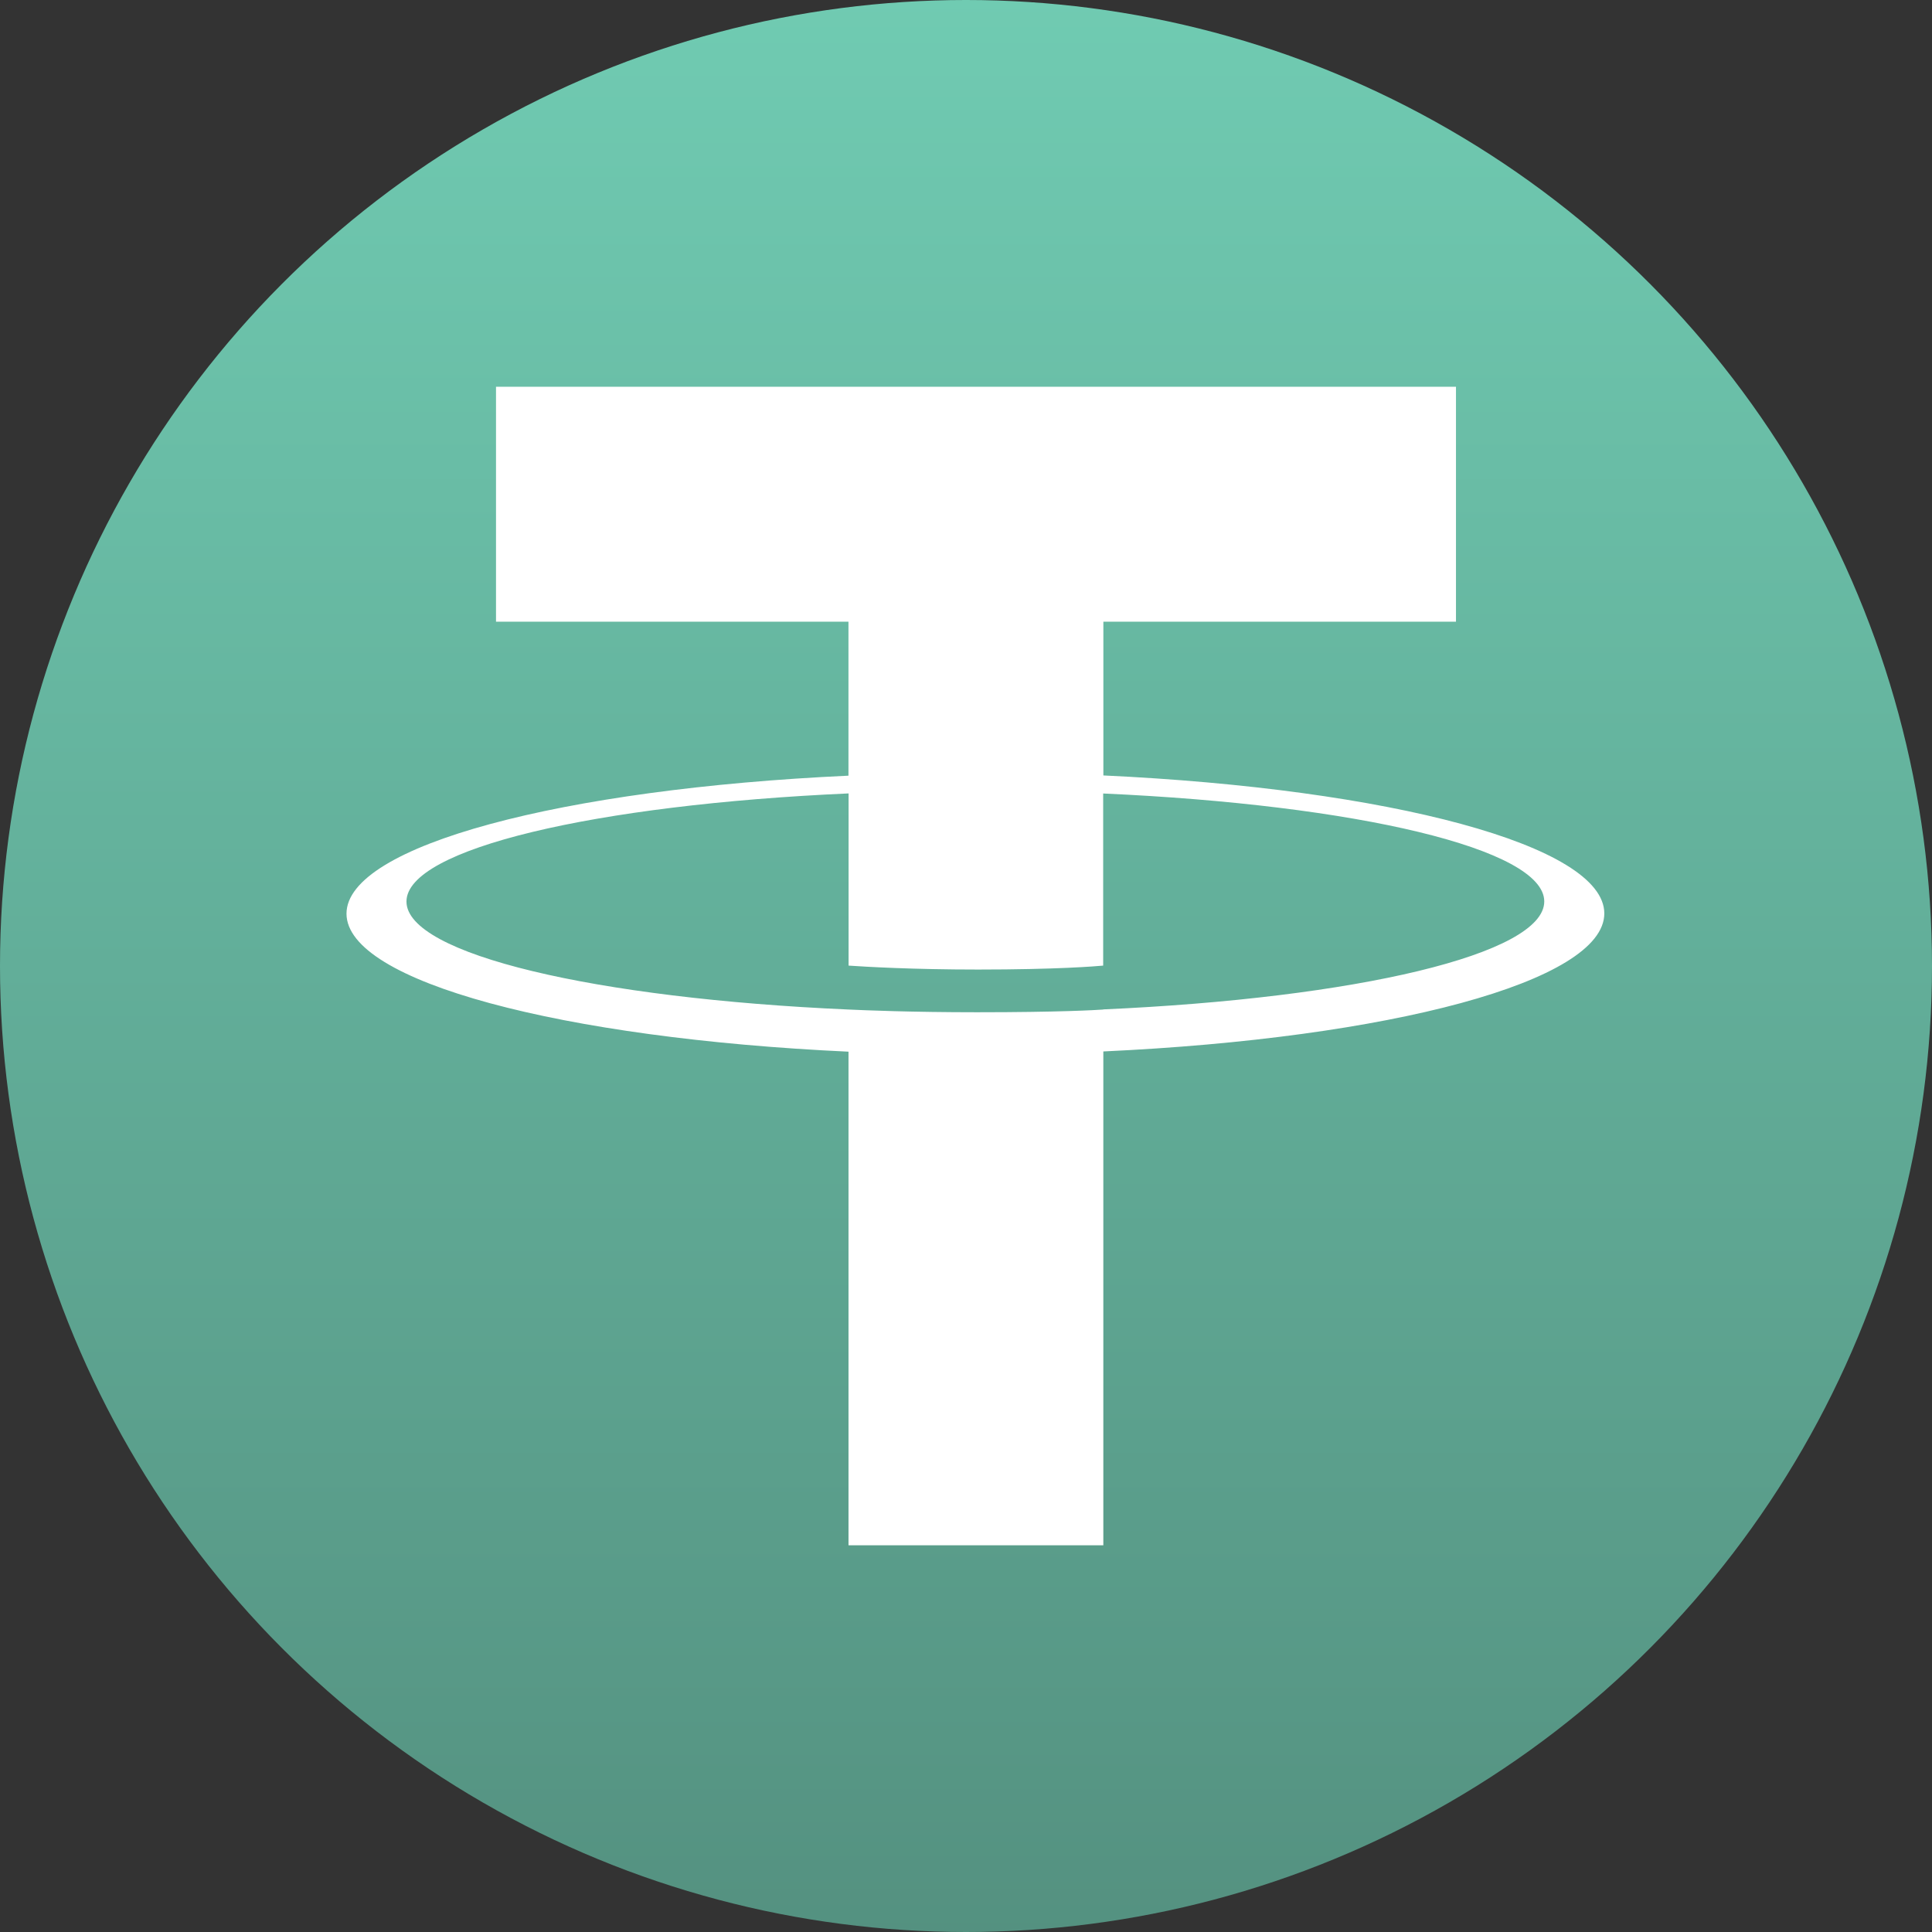
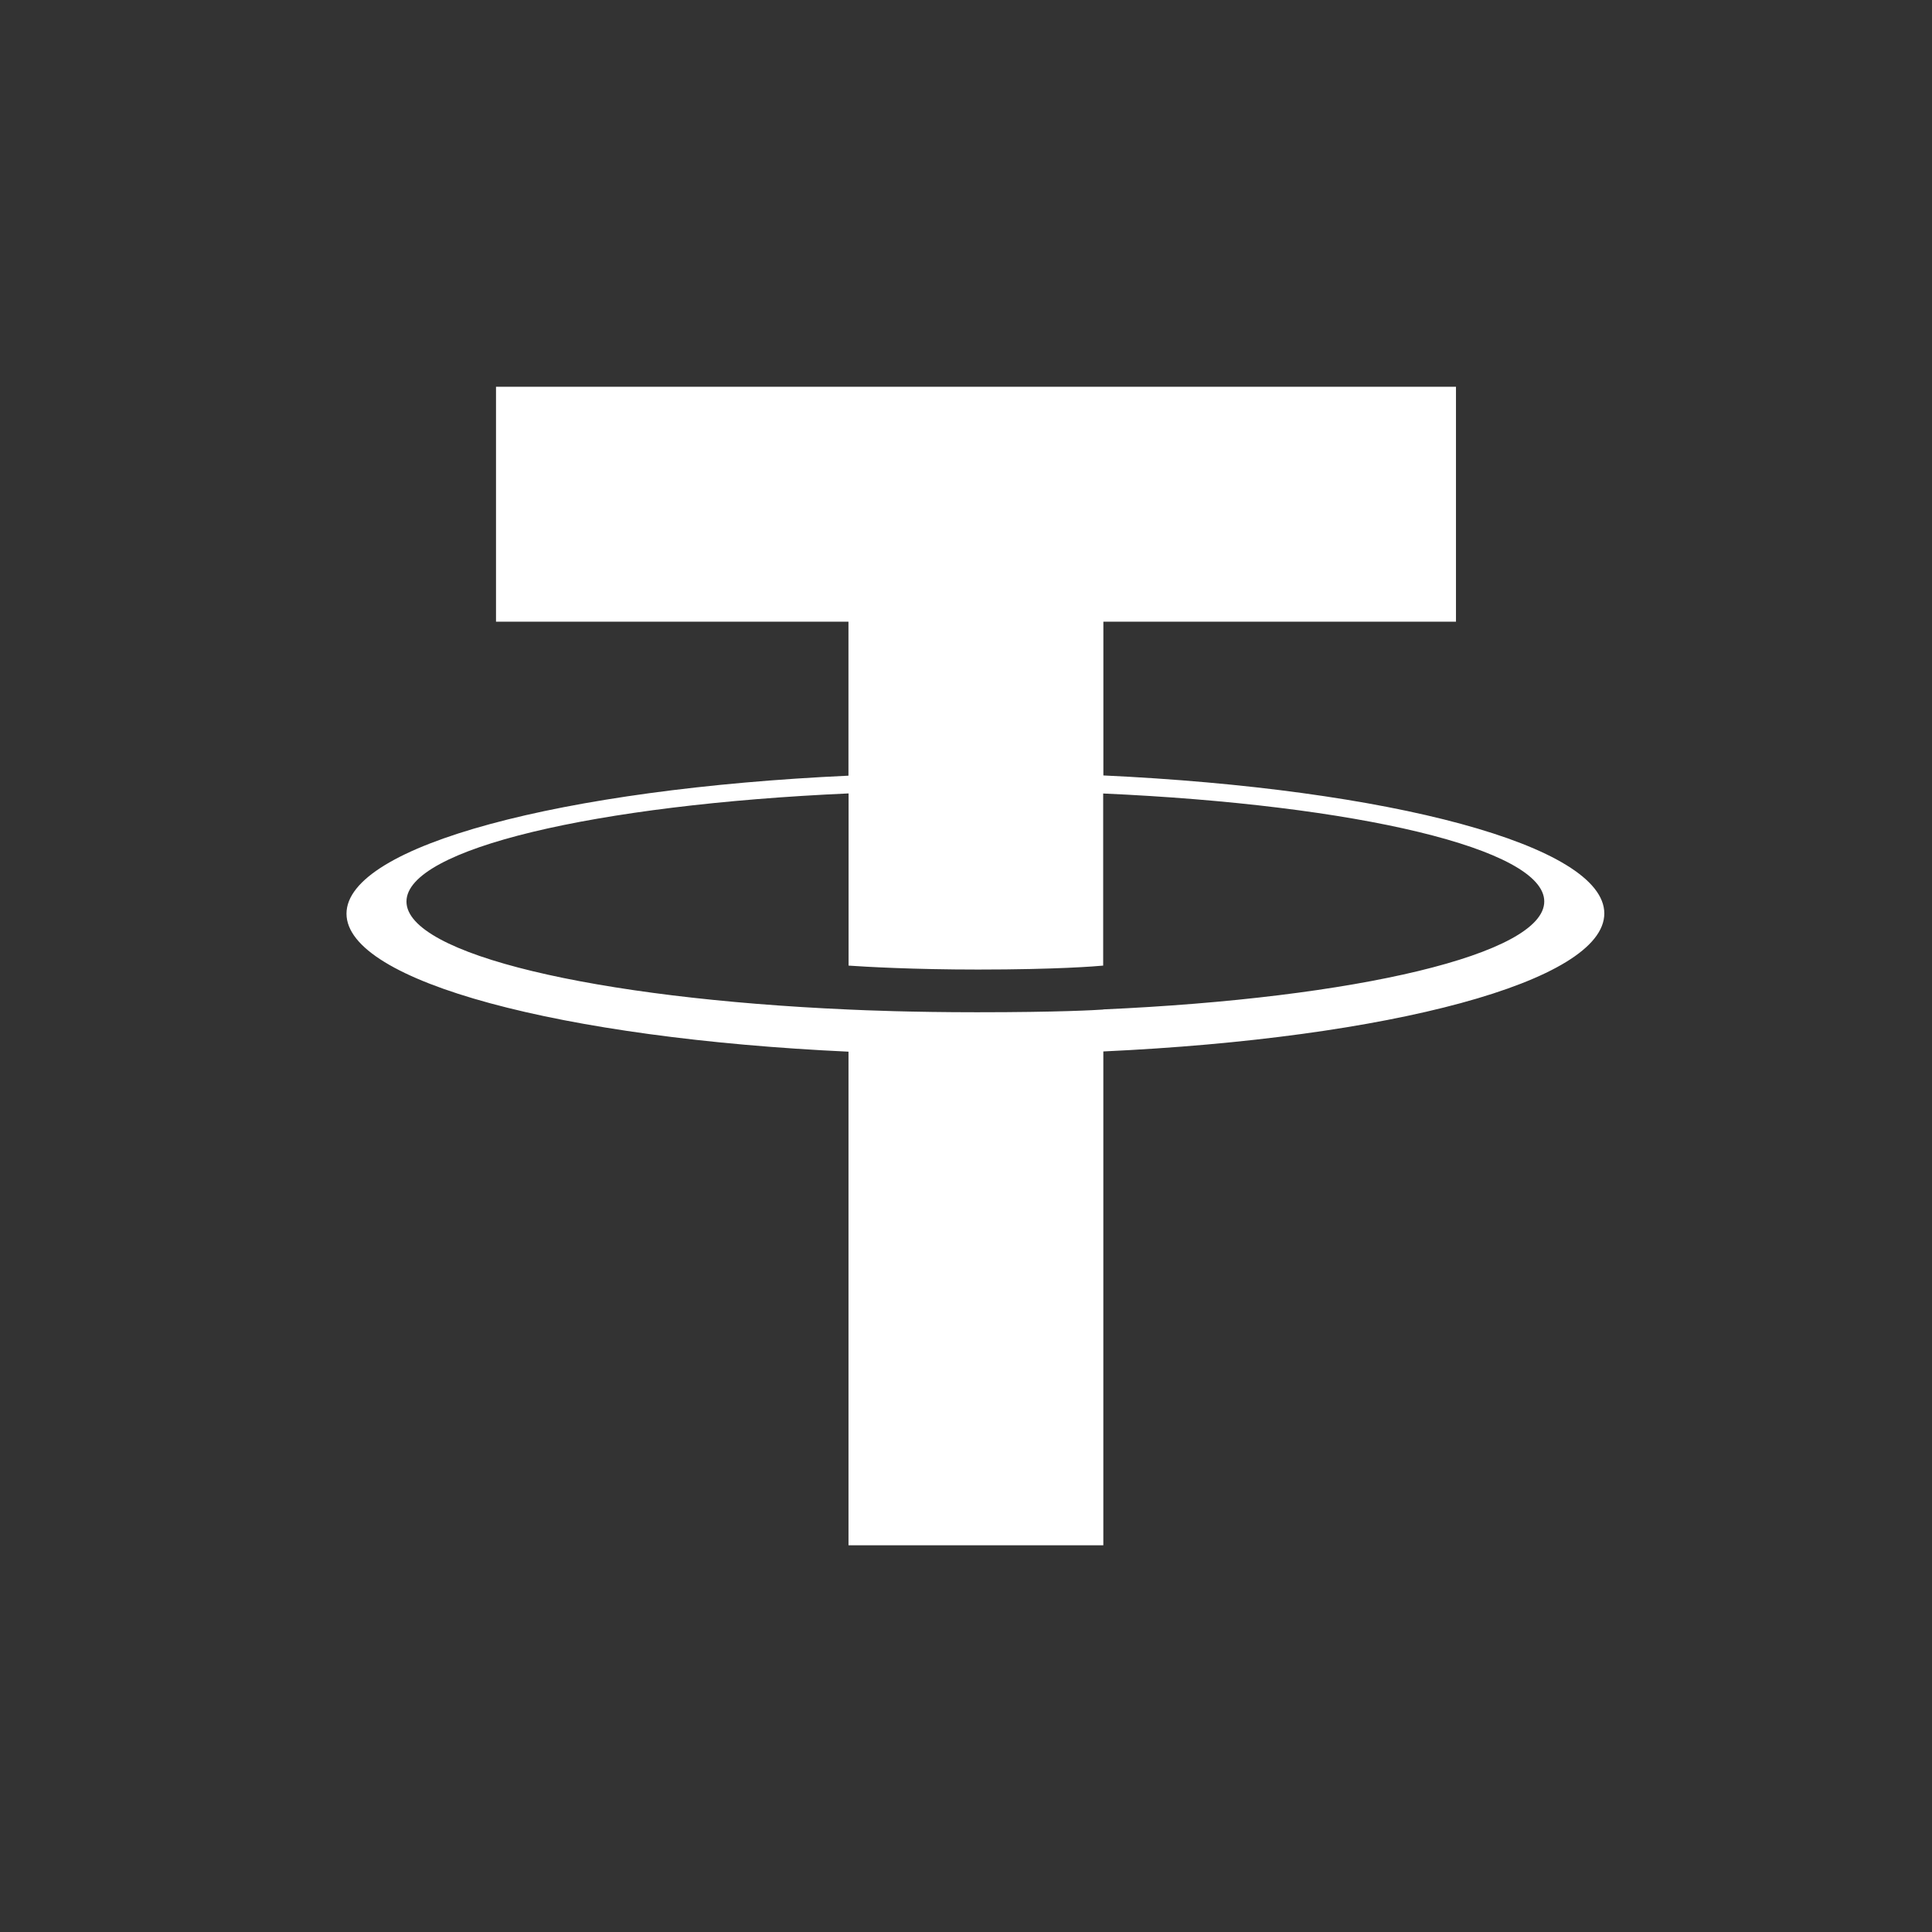
<svg xmlns="http://www.w3.org/2000/svg" width="49" height="49" viewBox="0 0 49 49">
  <rect x="0" y="0" width="49" height="49" fill="#333333" stroke="none" />
  <defs>
    <linearGradient id="linear-gradient" x1="0.5" x2="0.5" y2="1" gradientUnits="objectBoundingBox">
      <stop offset="0" stop-color="#70cbb2" />
      <stop offset="1" stop-color="#549180" />
    </linearGradient>
  </defs>
  <g id="usdt" transform="translate(0.24 -0.25)">
-     <circle id="Ellipse_4" data-name="Ellipse 4" cx="24.5" cy="24.5" r="24.5" transform="translate(-0.24 0.25)" fill="url(#linear-gradient)" />
-     <path id="Path_2" data-name="Path 2" d="M26.965,24.688h0c-.179.013-1.117.069-3.207.069-1.661,0-2.841-.05-3.255-.069h0c-6.421-.282-11.213-1.4-11.213-2.739s4.792-2.455,11.213-2.742v4.367c.42.029,1.622.1,3.284.1,1.994,0,2.992-.083,3.173-.1V19.209c6.407.286,11.187,1.4,11.187,2.738S33.368,24.4,26.96,24.685h0Zm0-5.929V14.851h8.943V8.893H11.561v5.958H20.5v3.906c-7.266.334-12.731,1.773-12.731,3.5s5.464,3.163,12.732,3.5V38.276h6.463V25.751c7.25-.334,12.706-1.772,12.706-3.5s-5.453-3.162-12.706-3.5Zm0,0Z" transform="translate(0.779 1.166)" fill="#fff" />
+     <path id="Path_2" data-name="Path 2" d="M26.965,24.688h0c-.179.013-1.117.069-3.207.069-1.661,0-2.841-.05-3.255-.069h0c-6.421-.282-11.213-1.4-11.213-2.739s4.792-2.455,11.213-2.742v4.367c.42.029,1.622.1,3.284.1,1.994,0,2.992-.083,3.173-.1V19.209c6.407.286,11.187,1.4,11.187,2.738S33.368,24.4,26.96,24.685h0Zm0-5.929V14.851h8.943V8.893H11.561v5.958H20.5v3.906c-7.266.334-12.731,1.773-12.731,3.5s5.464,3.163,12.732,3.5V38.276h6.463V25.751c7.25-.334,12.706-1.772,12.706-3.5s-5.453-3.162-12.706-3.5Zm0,0" transform="translate(0.779 1.166)" fill="#fff" />
  </g>
</svg>